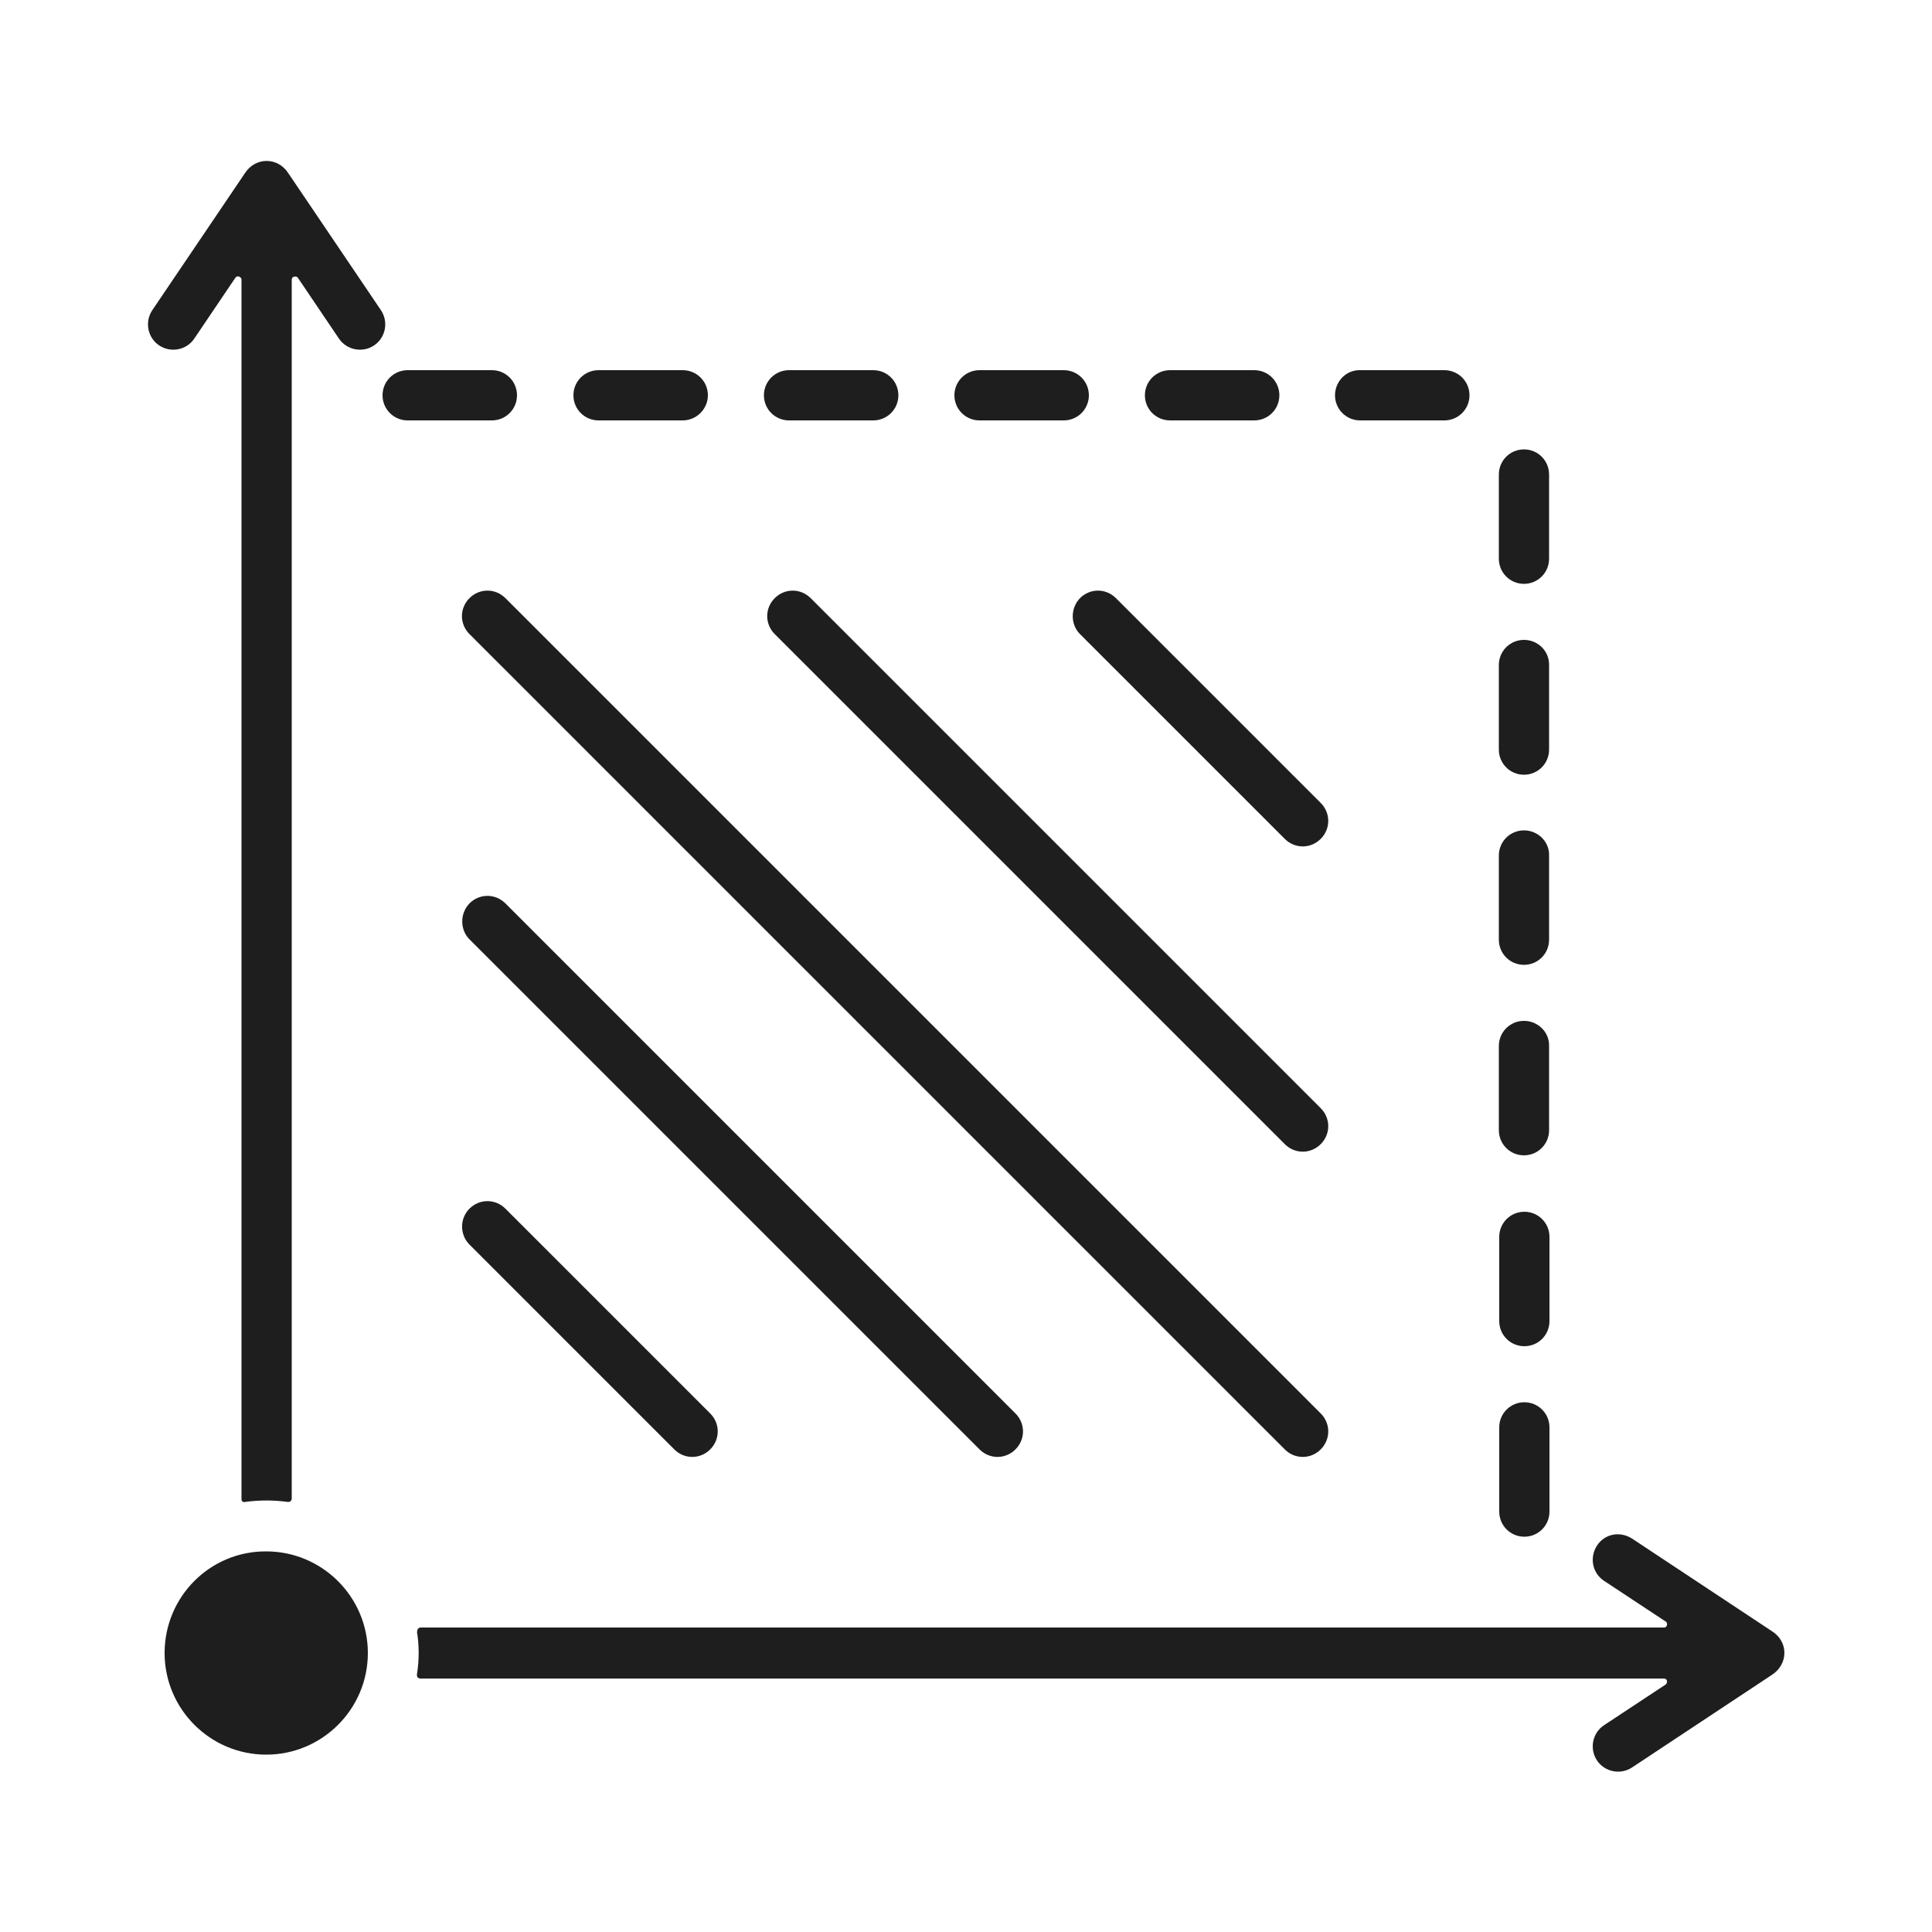
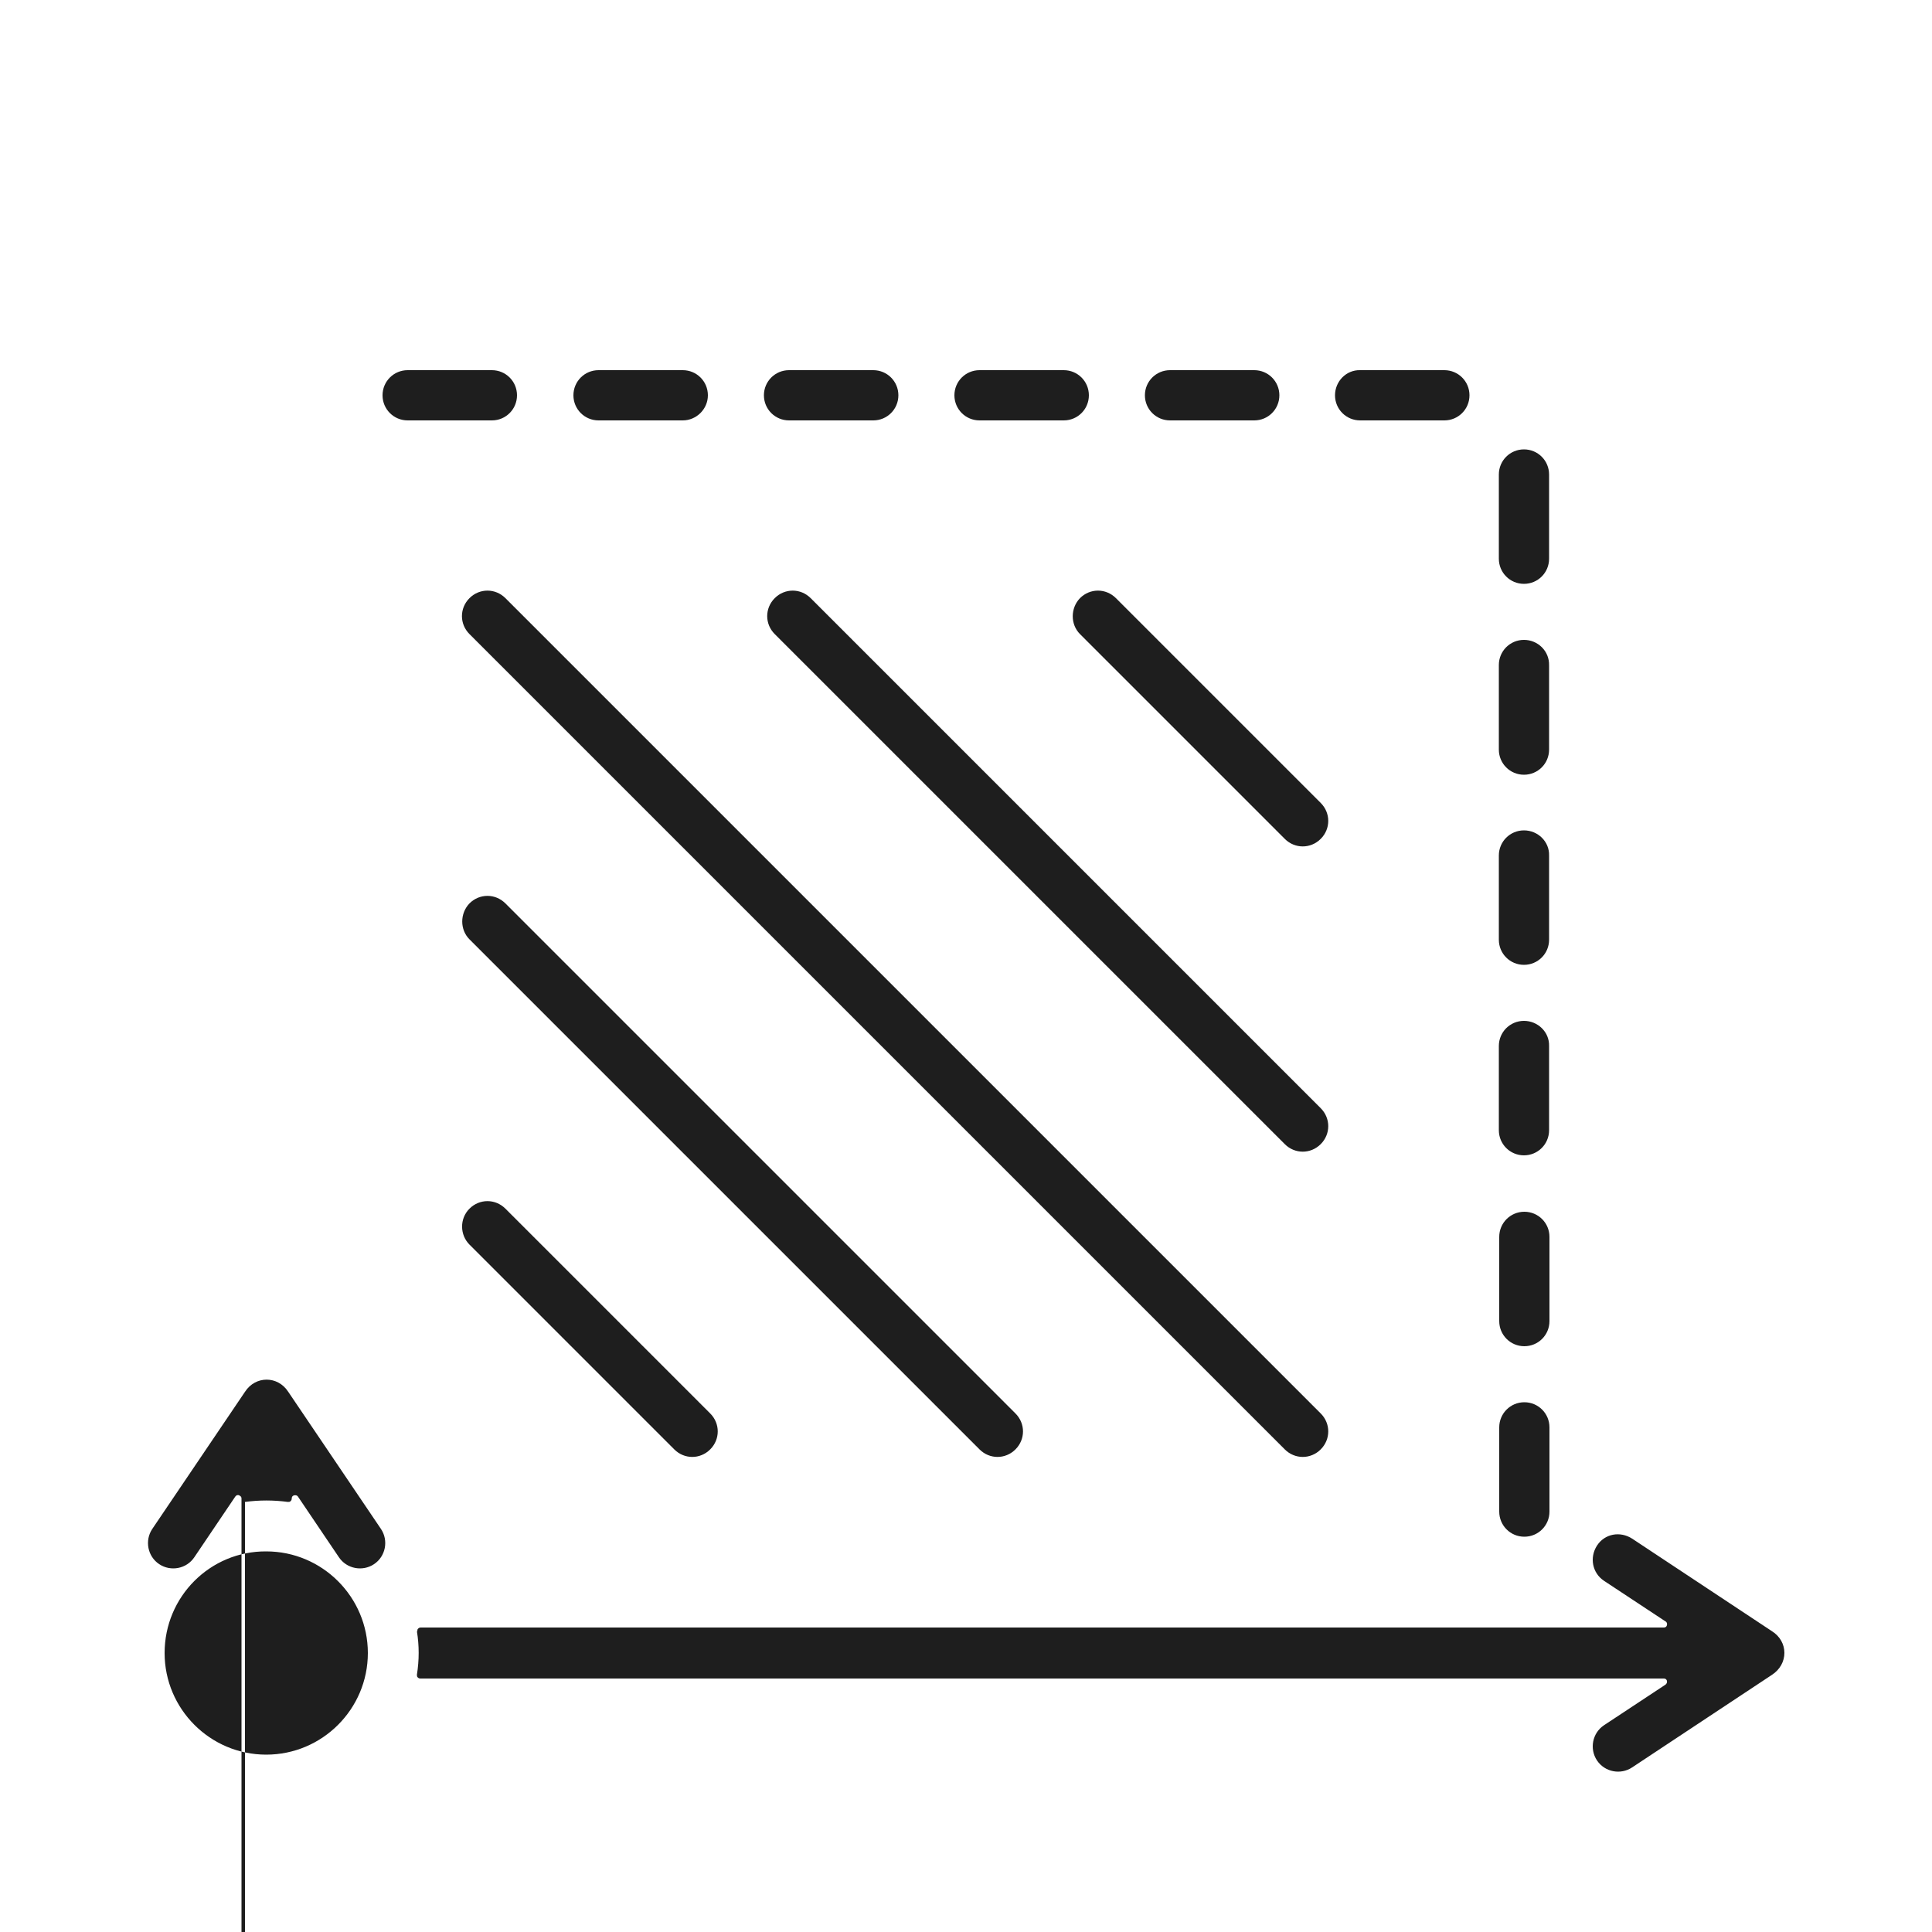
<svg xmlns="http://www.w3.org/2000/svg" viewBox="0 0 500 500">
-   <path d="m63.4 388.7c3.7-.5 7.4-.5 11.1 0 .3 0 .5 0 .7-.2s.3-.4.3-.7v-315.4c0-.4.2-.7.6-.8s.8 0 1 .3l10.6 15.7c2 3 6.1 3.8 9.1 1.8s3.8-6.1 1.8-9.1l-24-35.5c-2.7-4.2-8.5-4.2-11.2 0l-24 35.5c-2 3-1.2 7.1 1.8 9.1s7.1 1.2 9.1-1.8l10.6-15.7c.2-.3.6-.5 1-.3s.6.4.6.8v315.5c0 .3 0 .5.3.7.1.1.3.2.6.1zm337.6-19.3c0-3.6-2.9-6.5-6.5-6.5s-6.5 2.9-6.5 6.5v21.8c0 3.6 2.9 6.5 6.5 6.5s6.5-2.9 6.5-6.5zm0-49.3c0-3.6-2.9-6.5-6.5-6.5s-6.5 2.9-6.5 6.5v21.8c0 3.6 2.9 6.5 6.5 6.5s6.5-2.9 6.5-6.5zm-6.6-55.9c-3.6 0-6.5 2.9-6.5 6.5v21.8c0 3.6 2.9 6.5 6.5 6.5s6.5-2.9 6.5-6.5v-21.8c.1-3.6-2.9-6.5-6.5-6.5zm0-49.3c-3.6 0-6.5 2.9-6.5 6.5v21.8c0 3.6 2.9 6.5 6.5 6.5s6.5-2.9 6.5-6.5v-21.8c.1-3.6-2.9-6.5-6.5-6.5zm0-49.3c-3.6 0-6.5 2.9-6.5 6.5v21.9c0 3.6 2.9 6.5 6.5 6.5s6.5-2.9 6.5-6.5v-21.8c.1-3.7-2.9-6.6-6.5-6.6zm-6.5-42.8v21.8c0 3.6 2.9 6.5 6.5 6.5s6.5-2.9 6.5-6.5v-21.8c0-3.6-2.9-6.5-6.5-6.5s-6.5 2.9-6.5 6.5zm-260.6-14h-21.8c-3.6 0-6.5-2.9-6.5-6.5s2.9-6.5 6.5-6.5h21.8c3.6 0 6.5 2.9 6.5 6.5s-2.9 6.5-6.5 6.5zm55.9-6.5c0-3.6-2.9-6.5-6.5-6.5h-21.8c-3.6 0-6.5 2.9-6.5 6.5s2.9 6.5 6.5 6.5h21.8c3.5 0 6.5-2.9 6.5-6.5zm49.3 0c0-3.6-2.9-6.5-6.5-6.5h-21.8c-3.6 0-6.5 2.9-6.5 6.5s2.9 6.5 6.5 6.5h21.8c3.6 0 6.5-2.9 6.5-6.5zm49.3 0c0-3.6-2.9-6.5-6.5-6.5h-21.8c-3.6 0-6.5 2.9-6.5 6.5s2.9 6.5 6.5 6.5h21.8c3.6 0 6.5-2.9 6.5-6.5zm42.8 6.5c3.6 0 6.5-2.9 6.5-6.5s-2.9-6.5-6.5-6.5h-21.8c-3.6 0-6.5 2.9-6.5 6.5s2.9 6.5 6.5 6.5zm20.9-6.5c0 3.6 2.9 6.5 6.5 6.5h21.8c3.6 0 6.5-2.9 6.5-6.5s-2.9-6.5-6.5-6.5h-21.8c-3.6-.1-6.5 2.9-6.5 6.5zm-66 61.8 53 53c2.6 2.6 6.7 2.6 9.3 0s2.6-6.7 0-9.3l-53-53c-2.6-2.6-6.7-2.6-9.3 0-2.5 2.6-2.5 6.8 0 9.3zm-79 0c-2.6-2.6-2.6-6.7 0-9.3s6.7-2.6 9.3 0l132 132c2.6 2.6 2.6 6.7 0 9.3s-6.7 2.6-9.3 0zm-79 0c-2.6-2.6-2.6-6.7 0-9.3s6.7-2.6 9.3 0l211 211c2.6 2.6 2.6 6.7 0 9.3s-6.7 2.6-9.3 0zm0 79 132 132c2.6 2.6 6.7 2.6 9.3 0s2.6-6.7 0-9.3l-132-132c-2.6-2.6-6.7-2.6-9.3 0-2.5 2.6-2.5 6.8 0 9.3zm0 79 53 53c2.6 2.6 6.7 2.6 9.3 0s2.6-6.7 0-9.3l-53-53c-2.6-2.6-6.7-2.6-9.3 0s-2.5 6.8 0 9.3zm-13.5 100.1c0-.3 0-.5.2-.7s.4-.3.7-.3h321.7c.4 0 .7-.2.8-.6s0-.8-.4-1l-15.9-10.5c-3-2-3.8-6-1.8-9.1s6-3.8 9.1-1.8l36.1 23.9c4.4 2.7 4.4 8.6 0 11.4l-36.1 23.9c-3 2-7.1 1.2-9.1-1.8s-1.2-7.1 1.8-9.1l15.9-10.5c.3-.2.5-.6.4-1s-.4-.6-.8-.6h-321.8c-.3 0-.5-.1-.7-.3s-.2-.4-.2-.7c.6-3.8.6-7.5 0-11.2zm-65.4 5.6c0 14.5 11.8 26.3 26.3 26.3s26.3-11.8 26.3-26.3-11.8-26.3-26.3-26.3c-14.5-.1-26.3 11.7-26.3 26.3z" fill="#1e1e1e" fill-rule="evenodd" />
+   <path d="m63.4 388.7c3.7-.5 7.4-.5 11.1 0 .3 0 .5 0 .7-.2s.3-.4.3-.7c0-.4.2-.7.6-.8s.8 0 1 .3l10.6 15.7c2 3 6.1 3.8 9.1 1.8s3.8-6.1 1.8-9.1l-24-35.5c-2.7-4.2-8.5-4.2-11.2 0l-24 35.5c-2 3-1.2 7.1 1.8 9.1s7.1 1.2 9.1-1.8l10.6-15.7c.2-.3.6-.5 1-.3s.6.4.6.8v315.5c0 .3 0 .5.3.7.1.1.3.2.6.1zm337.6-19.3c0-3.6-2.9-6.5-6.5-6.5s-6.5 2.9-6.5 6.5v21.8c0 3.6 2.9 6.5 6.5 6.5s6.5-2.9 6.5-6.5zm0-49.3c0-3.6-2.9-6.5-6.5-6.5s-6.5 2.9-6.5 6.5v21.8c0 3.6 2.9 6.5 6.5 6.5s6.5-2.9 6.5-6.5zm-6.6-55.9c-3.6 0-6.5 2.9-6.5 6.5v21.8c0 3.6 2.9 6.5 6.5 6.5s6.5-2.9 6.5-6.5v-21.8c.1-3.6-2.9-6.5-6.5-6.5zm0-49.3c-3.6 0-6.5 2.9-6.5 6.5v21.8c0 3.6 2.9 6.5 6.5 6.5s6.5-2.9 6.5-6.5v-21.8c.1-3.6-2.9-6.5-6.5-6.5zm0-49.3c-3.6 0-6.5 2.9-6.5 6.5v21.9c0 3.6 2.9 6.5 6.5 6.5s6.5-2.9 6.5-6.5v-21.8c.1-3.7-2.9-6.6-6.5-6.6zm-6.5-42.8v21.8c0 3.6 2.9 6.5 6.5 6.5s6.5-2.9 6.5-6.5v-21.8c0-3.6-2.9-6.5-6.5-6.5s-6.5 2.9-6.5 6.5zm-260.6-14h-21.8c-3.6 0-6.5-2.9-6.5-6.5s2.9-6.5 6.5-6.5h21.8c3.6 0 6.5 2.9 6.5 6.5s-2.9 6.5-6.5 6.5zm55.9-6.5c0-3.6-2.9-6.5-6.5-6.5h-21.8c-3.6 0-6.5 2.9-6.5 6.5s2.9 6.5 6.5 6.5h21.8c3.5 0 6.5-2.9 6.5-6.5zm49.3 0c0-3.6-2.9-6.5-6.5-6.5h-21.8c-3.6 0-6.5 2.9-6.5 6.5s2.9 6.5 6.5 6.5h21.8c3.6 0 6.5-2.9 6.5-6.5zm49.3 0c0-3.6-2.9-6.5-6.5-6.5h-21.8c-3.6 0-6.5 2.9-6.5 6.5s2.9 6.5 6.5 6.5h21.8c3.6 0 6.5-2.9 6.5-6.5zm42.8 6.5c3.6 0 6.5-2.9 6.5-6.5s-2.9-6.5-6.5-6.5h-21.8c-3.6 0-6.5 2.9-6.5 6.5s2.9 6.5 6.5 6.5zm20.9-6.5c0 3.6 2.9 6.5 6.5 6.5h21.8c3.6 0 6.5-2.9 6.5-6.5s-2.9-6.5-6.5-6.5h-21.8c-3.6-.1-6.5 2.9-6.5 6.5zm-66 61.8 53 53c2.6 2.6 6.7 2.6 9.3 0s2.6-6.7 0-9.3l-53-53c-2.6-2.6-6.7-2.6-9.3 0-2.5 2.6-2.5 6.8 0 9.3zm-79 0c-2.6-2.6-2.6-6.7 0-9.3s6.7-2.6 9.3 0l132 132c2.6 2.6 2.6 6.7 0 9.3s-6.7 2.6-9.3 0zm-79 0c-2.6-2.6-2.6-6.7 0-9.3s6.7-2.6 9.3 0l211 211c2.6 2.6 2.6 6.7 0 9.3s-6.7 2.6-9.3 0zm0 79 132 132c2.6 2.6 6.7 2.6 9.3 0s2.6-6.7 0-9.3l-132-132c-2.6-2.6-6.7-2.6-9.3 0-2.5 2.6-2.5 6.8 0 9.3zm0 79 53 53c2.6 2.6 6.7 2.6 9.3 0s2.6-6.7 0-9.3l-53-53c-2.6-2.6-6.7-2.6-9.3 0s-2.5 6.8 0 9.3zm-13.5 100.1c0-.3 0-.5.2-.7s.4-.3.7-.3h321.7c.4 0 .7-.2.8-.6s0-.8-.4-1l-15.9-10.5c-3-2-3.8-6-1.8-9.1s6-3.8 9.1-1.8l36.1 23.9c4.4 2.7 4.4 8.6 0 11.4l-36.1 23.9c-3 2-7.1 1.2-9.1-1.8s-1.2-7.1 1.8-9.1l15.9-10.5c.3-.2.5-.6.4-1s-.4-.6-.8-.6h-321.8c-.3 0-.5-.1-.7-.3s-.2-.4-.2-.7c.6-3.8.6-7.5 0-11.2zm-65.4 5.6c0 14.5 11.8 26.3 26.3 26.3s26.3-11.8 26.3-26.3-11.8-26.3-26.3-26.3c-14.5-.1-26.3 11.7-26.3 26.3z" fill="#1e1e1e" fill-rule="evenodd" />
</svg>